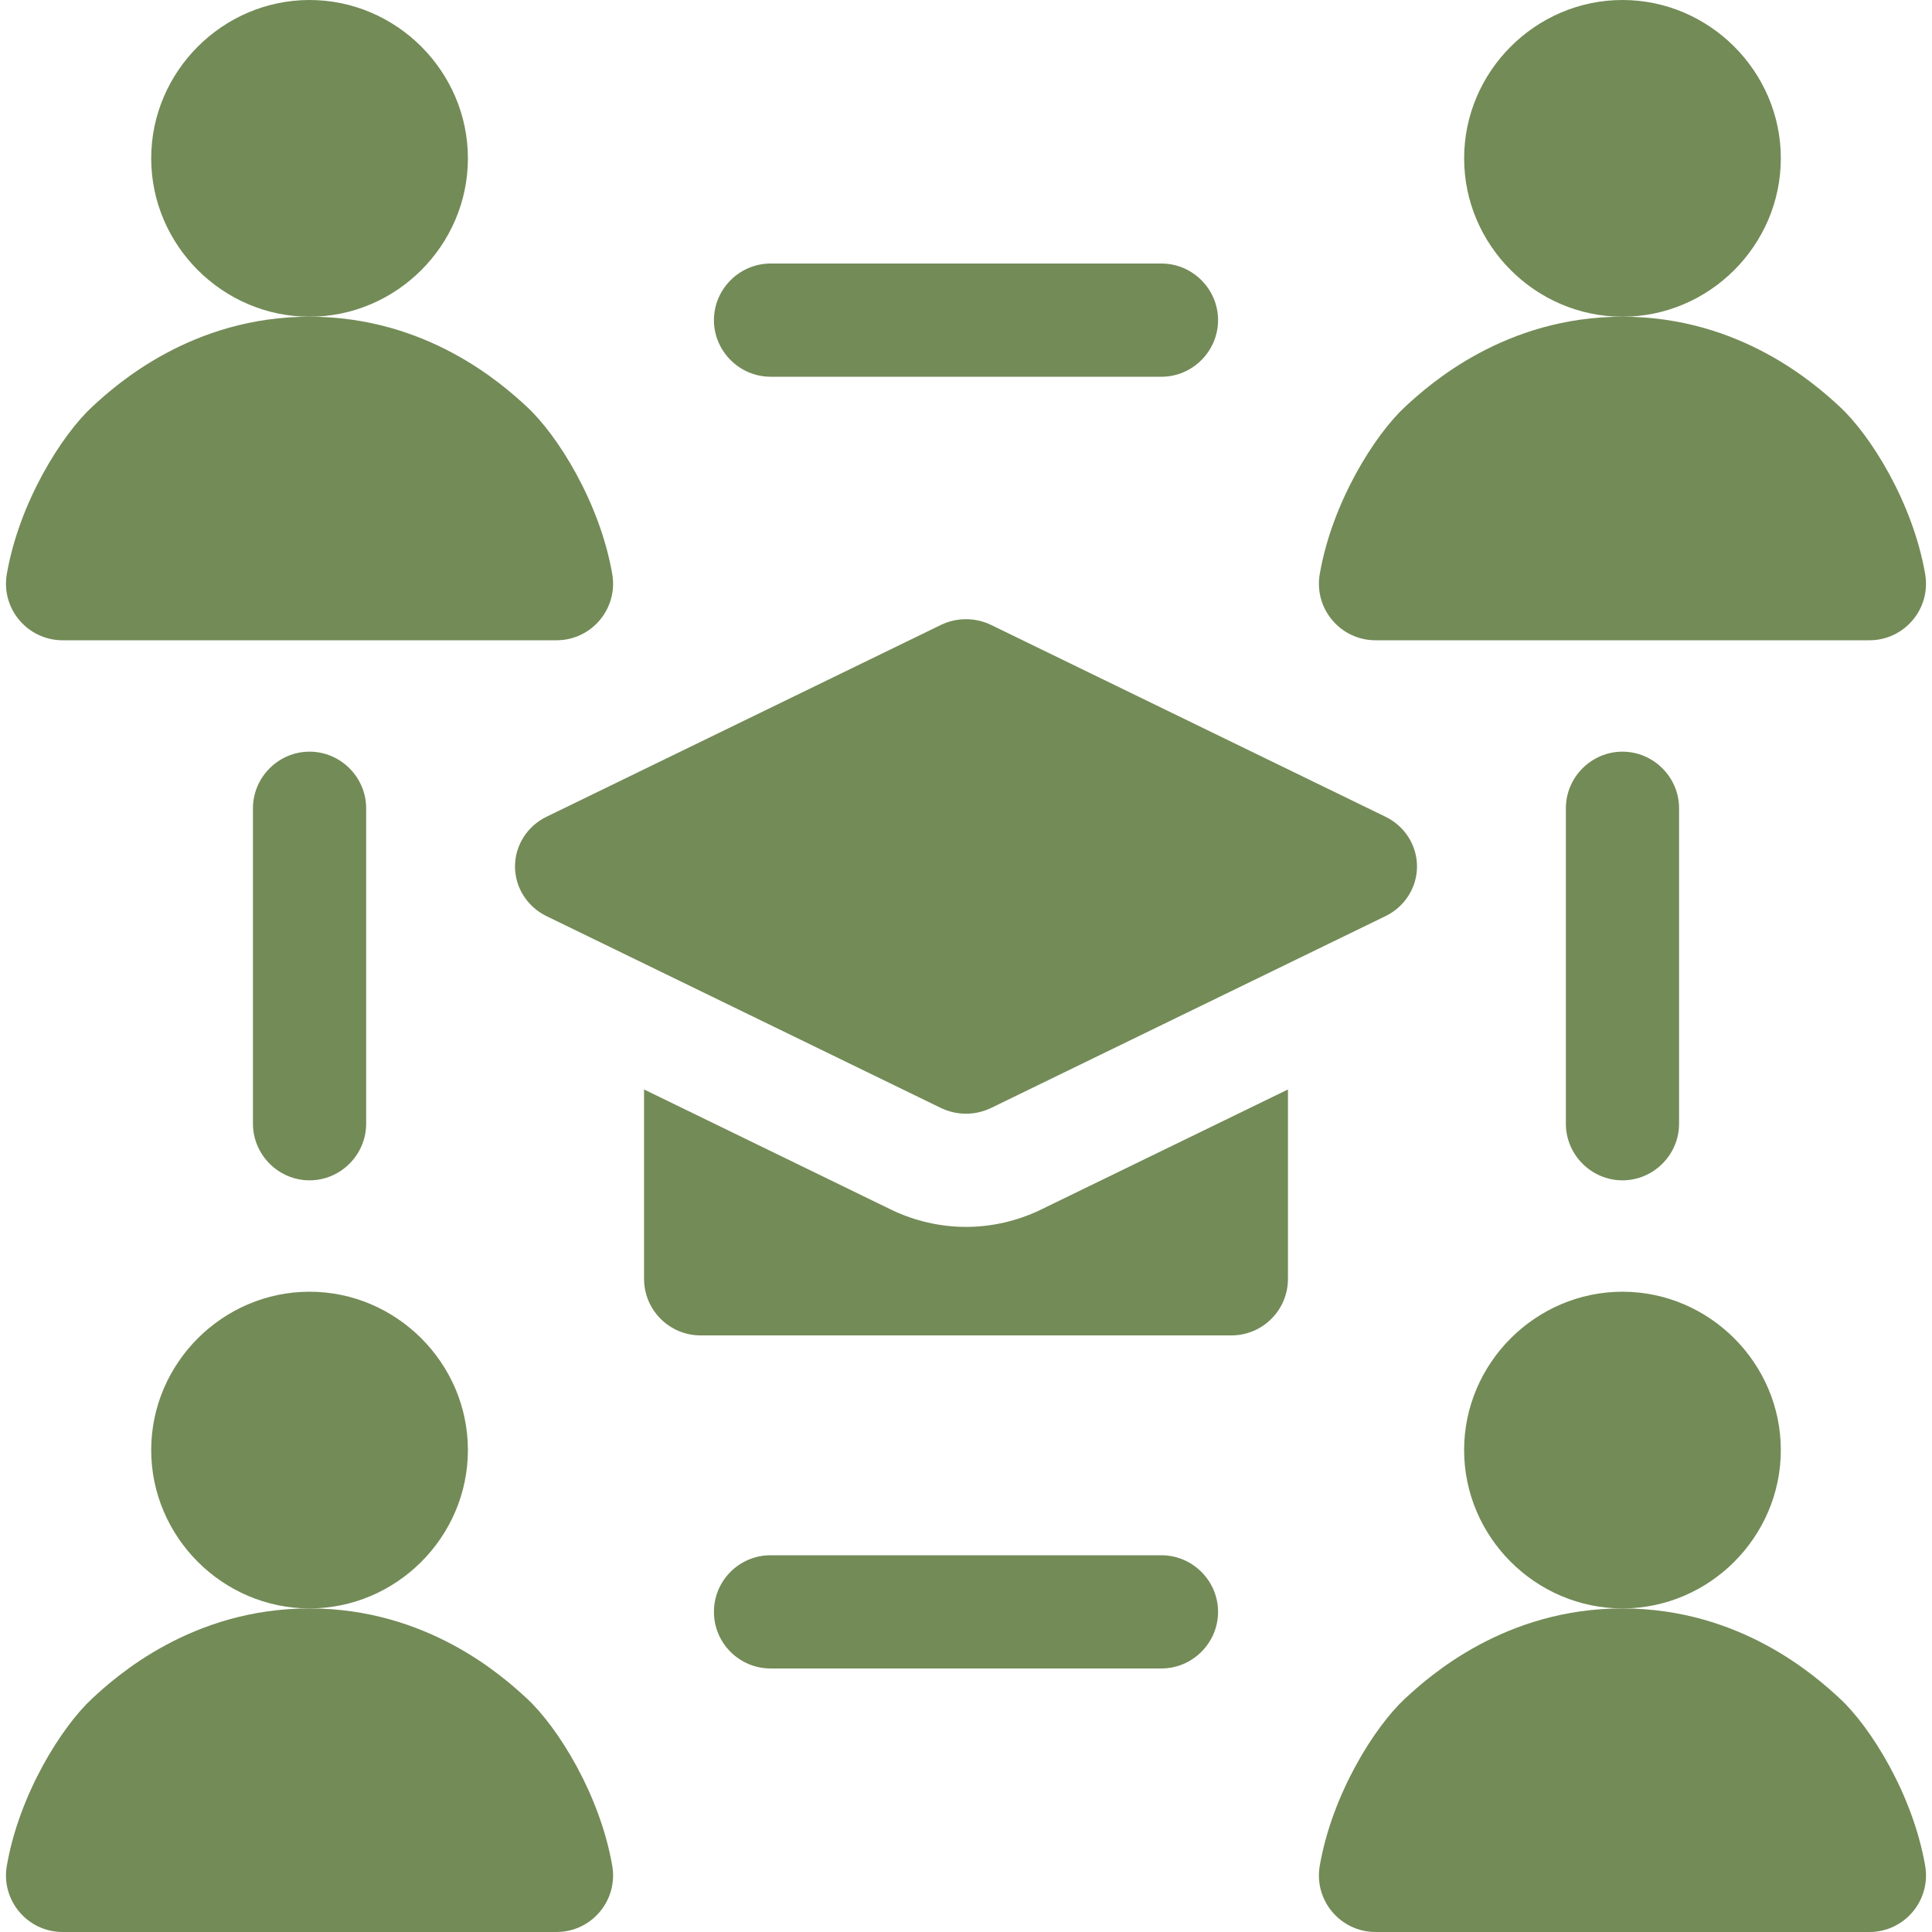
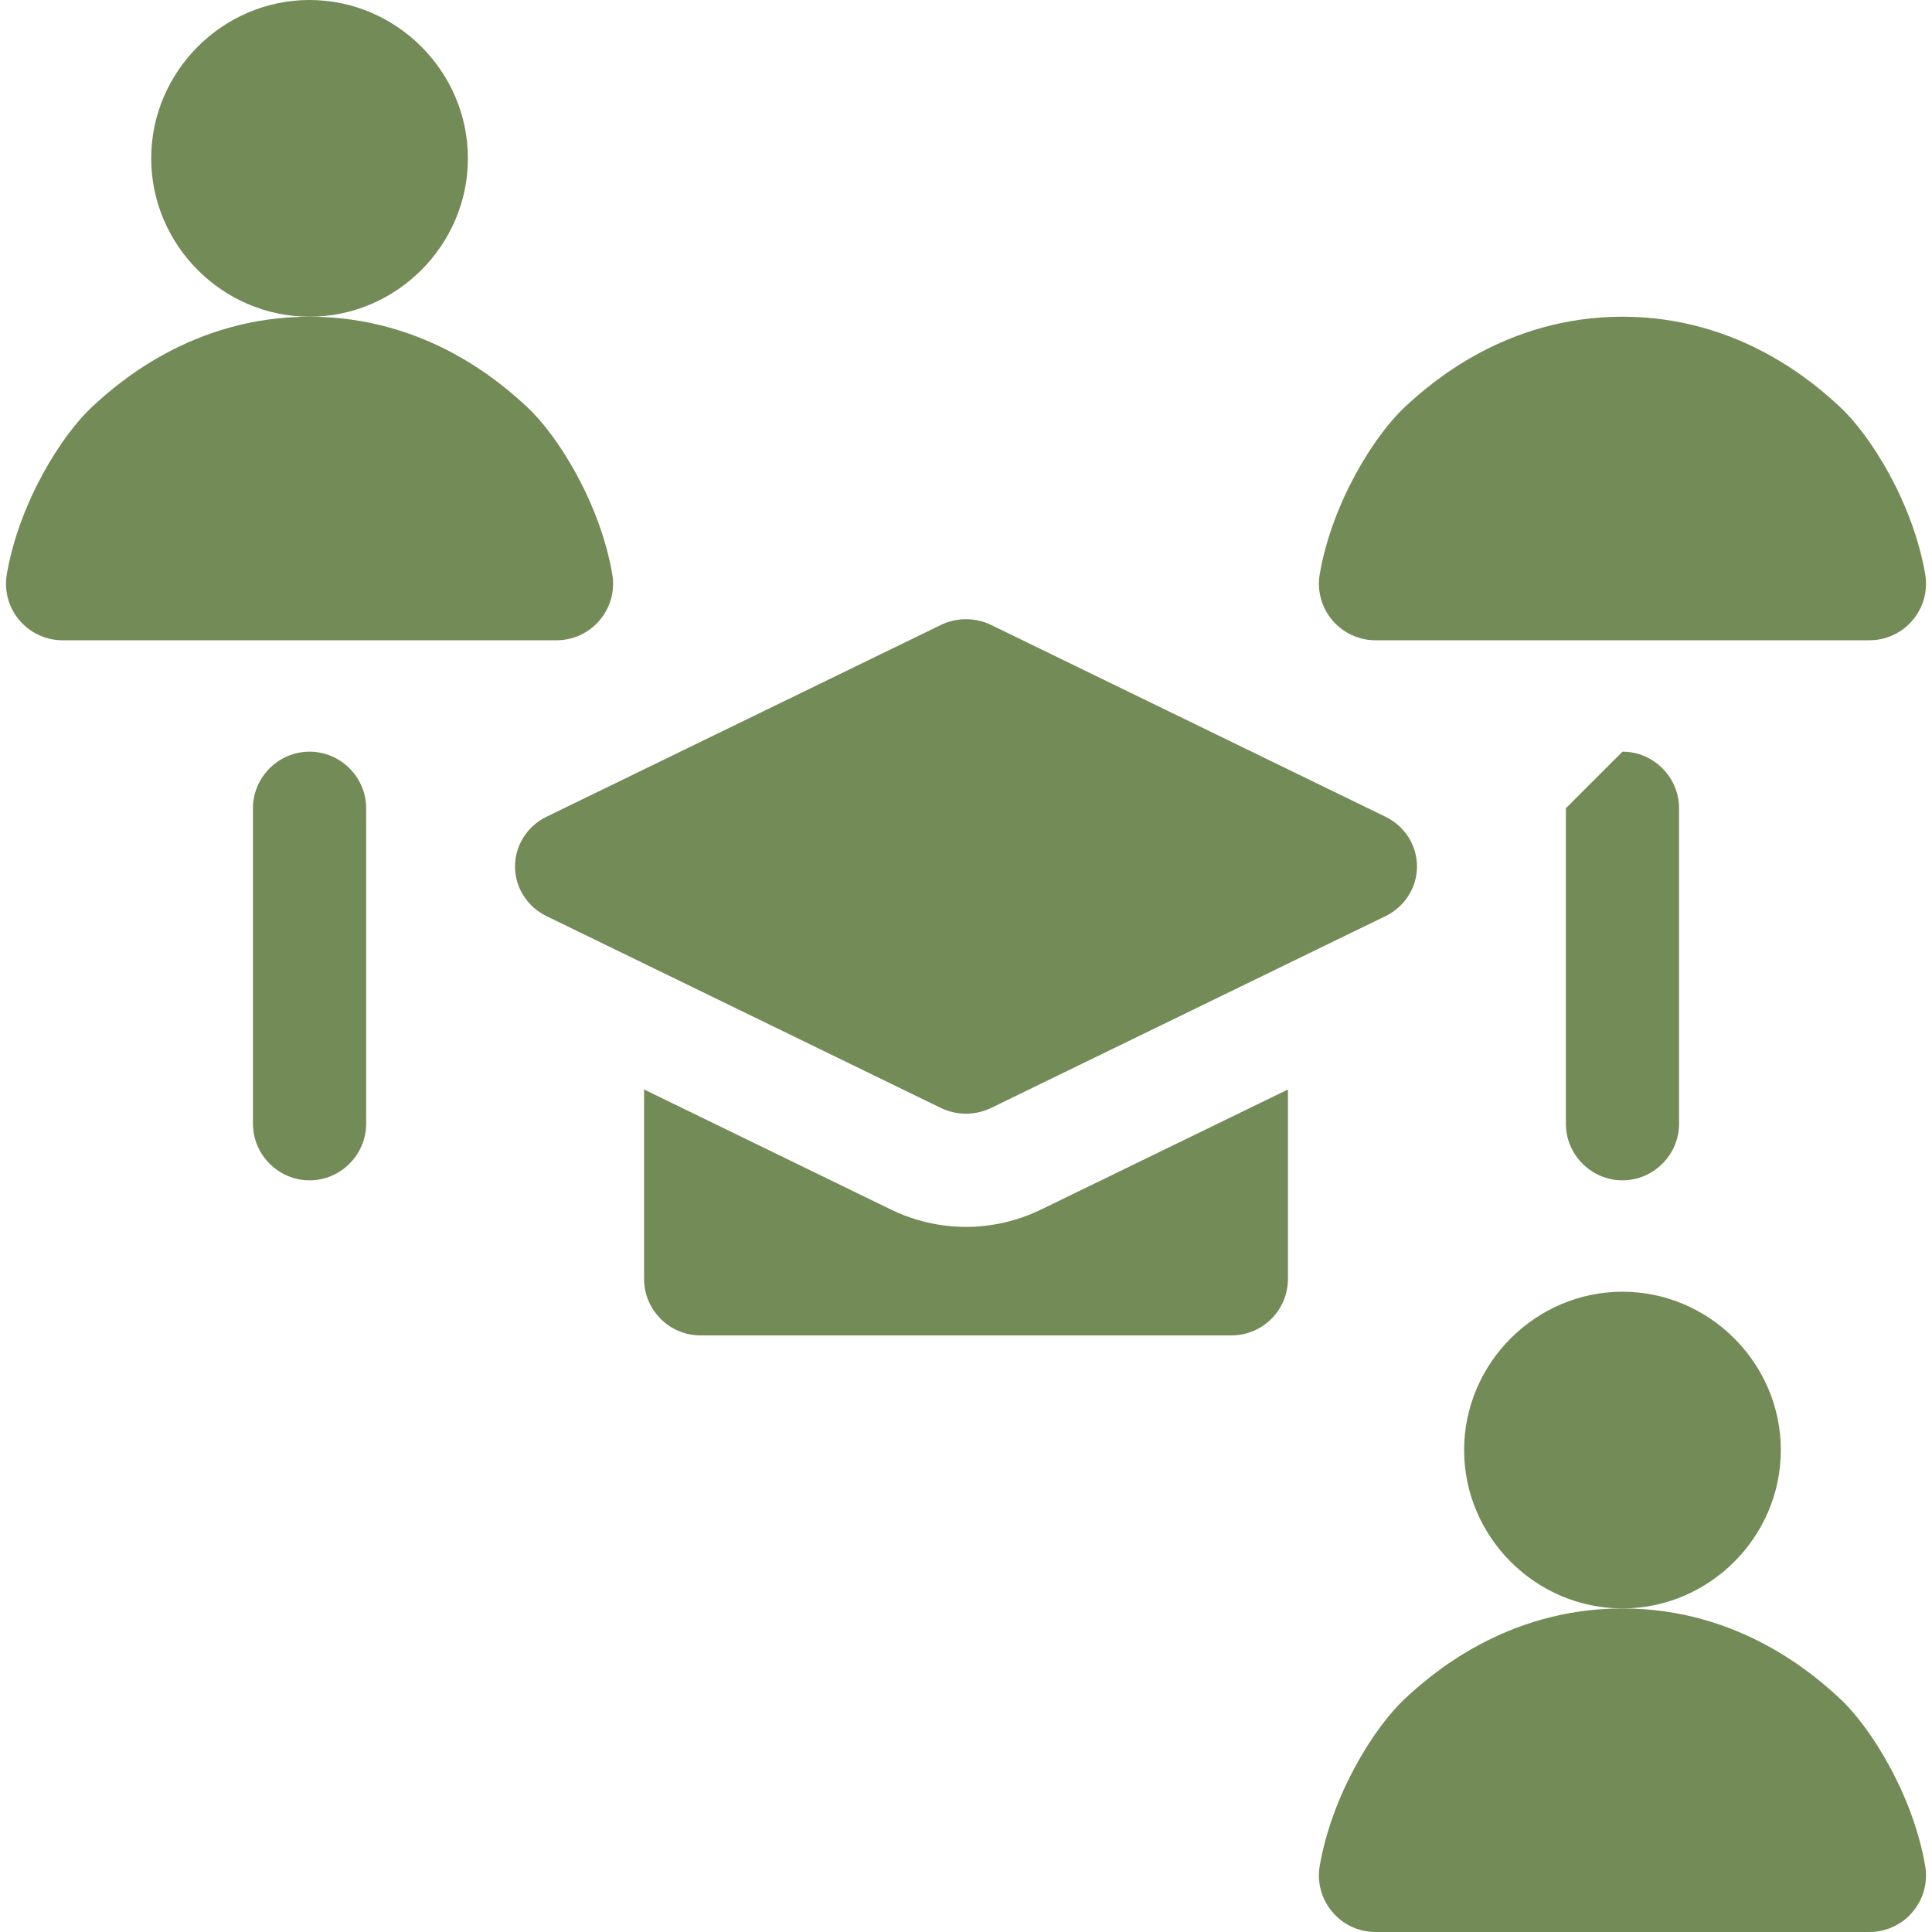
<svg xmlns="http://www.w3.org/2000/svg" width="500" viewBox="0 0 375 375" height="500" preserveAspectRatio="xMidYMid meet">
  <path fill="#738b57" d="M 201.906 234.852 C 197.434 237.004 192.453 238.141 187.5 238.141 C 182.559 238.141 177.578 237.004 173.102 234.859 C 173.066 234.844 173.027 234.82 173 234.809 L 125.012 211.465 L 125.012 248.219 C 125.012 254.289 129.934 259.203 135.996 259.203 L 239.004 259.203 C 245.07 259.203 249.992 254.289 249.992 248.219 L 249.992 211.465 L 201.996 234.809 C 201.965 234.82 201.938 234.836 201.906 234.852 Z M 201.906 234.852 " fill-opacity="1" fill-rule="nonzero" />
  <path fill="#738b57" d="M 192.387 121.309 C 189.297 119.809 185.688 119.809 182.609 121.309 L 106.062 158.539 C 102.332 160.352 99.965 164.094 99.961 168.172 C 99.961 172.25 102.332 175.996 106.062 177.812 C 131.578 190.223 157.094 202.637 182.609 215.047 C 185.75 216.555 189.309 216.531 192.387 215.047 C 217.902 202.637 243.422 190.223 268.938 177.812 C 272.672 175.996 275.043 172.25 275.039 168.172 C 275.039 164.094 272.668 160.352 268.938 158.539 Z M 192.387 121.309 " fill-opacity="1" fill-rule="nonzero" />
-   <path fill="#738b57" d="M 149.562 73.125 L 225.441 73.125 C 231.469 73.125 236.426 68.164 236.426 62.137 C 236.426 56.113 231.469 51.152 225.441 51.152 L 149.562 51.152 C 143.535 51.152 138.574 56.113 138.574 62.137 C 138.574 68.164 143.535 73.125 149.562 73.125 Z M 149.562 73.125 " fill-opacity="1" fill-rule="nonzero" />
  <path fill="#738b57" d="M 49.098 156.883 L 49.098 218.117 C 49.098 224.145 54.055 229.102 60.082 229.102 C 66.109 229.102 71.07 224.145 71.07 218.117 L 71.07 156.883 C 71.07 150.855 66.109 145.898 60.082 145.898 C 54.055 145.898 49.098 150.855 49.098 156.883 Z M 49.098 156.883 " fill-opacity="1" fill-rule="nonzero" />
-   <path fill="#738b57" d="M 225.441 301.875 L 149.562 301.875 C 143.496 301.875 138.574 306.797 138.574 312.859 C 138.574 318.926 143.496 323.848 149.562 323.848 L 225.441 323.848 C 231.469 323.848 236.426 318.887 236.426 312.859 C 236.426 306.836 231.469 301.875 225.441 301.875 Z M 225.441 301.875 " fill-opacity="1" fill-rule="nonzero" />
-   <path fill="#738b57" d="M 303.934 156.883 L 303.934 218.117 C 303.934 224.145 308.891 229.102 314.918 229.102 C 320.945 229.102 325.906 224.145 325.906 218.117 L 325.906 156.883 C 325.906 150.855 320.945 145.898 314.918 145.898 C 308.891 145.898 303.934 150.855 303.934 156.883 Z M 303.934 156.883 " fill-opacity="1" fill-rule="nonzero" />
-   <path fill="#738b57" d="M 90.82 281.453 C 90.82 264.594 76.941 250.723 60.082 250.723 C 43.223 250.727 29.352 264.598 29.348 281.453 C 29.348 298.316 43.219 312.191 60.082 312.195 C 76.945 312.195 90.824 298.316 90.82 281.453 Z M 90.82 281.453 " fill-opacity="1" fill-rule="nonzero" />
-   <path fill="#738b57" d="M 102.254 329.664 C 97.559 325.32 82.918 312.195 60.082 312.195 C 37.25 312.195 22.602 325.32 17.91 329.664 C 11.977 335.156 3.734 348.223 1.328 362.137 C 0.16 368.855 5.34 375 12.16 375 L 108.012 375 C 114.828 375 120 368.855 118.836 362.137 C 116.426 348.223 108.195 335.156 102.254 329.664 Z M 102.254 329.664 " fill-opacity="1" fill-rule="nonzero" />
+   <path fill="#738b57" d="M 303.934 156.883 L 303.934 218.117 C 303.934 224.145 308.891 229.102 314.918 229.102 C 320.945 229.102 325.906 224.145 325.906 218.117 L 325.906 156.883 C 325.906 150.855 320.945 145.898 314.918 145.898 Z M 303.934 156.883 " fill-opacity="1" fill-rule="nonzero" />
  <path fill="#738b57" d="M 90.82 30.73 C 90.82 13.871 76.941 0 60.082 0 C 43.223 0.004 29.352 13.875 29.348 30.73 C 29.348 47.594 43.219 61.469 60.082 61.473 C 76.945 61.473 90.824 47.594 90.82 30.73 Z M 90.82 30.73 " fill-opacity="1" fill-rule="nonzero" />
  <path fill="#738b57" d="M 12.16 124.277 L 108.012 124.277 C 114.828 124.277 120 118.133 118.836 111.414 C 116.426 97.5 108.195 84.434 102.254 78.941 C 97.559 74.598 82.918 61.473 60.082 61.473 C 37.25 61.473 22.602 74.598 17.91 78.941 C 11.977 84.434 3.734 97.5 1.328 111.414 C 0.16 118.133 5.34 124.277 12.16 124.277 Z M 12.16 124.277 " fill-opacity="1" fill-rule="nonzero" />
-   <path fill="#738b57" d="M 345.656 30.73 C 345.656 13.871 331.781 0 314.918 0 C 298.059 0.004 284.188 13.875 284.188 30.73 C 284.184 47.594 298.059 61.469 314.918 61.473 C 331.785 61.473 345.66 47.594 345.656 30.73 Z M 345.656 30.73 " fill-opacity="1" fill-rule="nonzero" />
  <path fill="#738b57" d="M 266.996 124.277 L 362.848 124.277 C 369.668 124.277 374.836 118.133 373.672 111.414 C 371.262 97.5 363.031 84.434 357.09 78.941 C 352.395 74.598 337.754 61.473 314.918 61.473 C 292.09 61.473 277.441 74.598 272.746 78.941 C 266.812 84.434 258.574 97.5 256.164 111.414 C 255 118.133 260.176 124.277 266.996 124.277 Z M 266.996 124.277 " fill-opacity="1" fill-rule="nonzero" />
  <path fill="#738b57" d="M 345.656 281.453 C 345.656 264.594 331.781 250.723 314.918 250.723 C 298.059 250.727 284.188 264.598 284.184 281.453 C 284.184 298.316 298.055 312.191 314.918 312.195 C 331.785 312.195 345.66 298.316 345.656 281.453 Z M 345.656 281.453 " fill-opacity="1" fill-rule="nonzero" />
  <path fill="#738b57" d="M 357.09 329.664 C 352.395 325.32 337.754 312.195 314.918 312.195 C 292.09 312.195 277.441 325.32 272.746 329.664 C 266.812 335.156 258.574 348.223 256.164 362.137 C 255 368.855 260.176 375 266.996 375 L 362.848 375 C 369.668 375 374.836 368.855 373.672 362.137 C 371.262 348.223 363.031 335.156 357.09 329.664 Z M 357.09 329.664 " fill-opacity="1" fill-rule="nonzero" />
</svg>